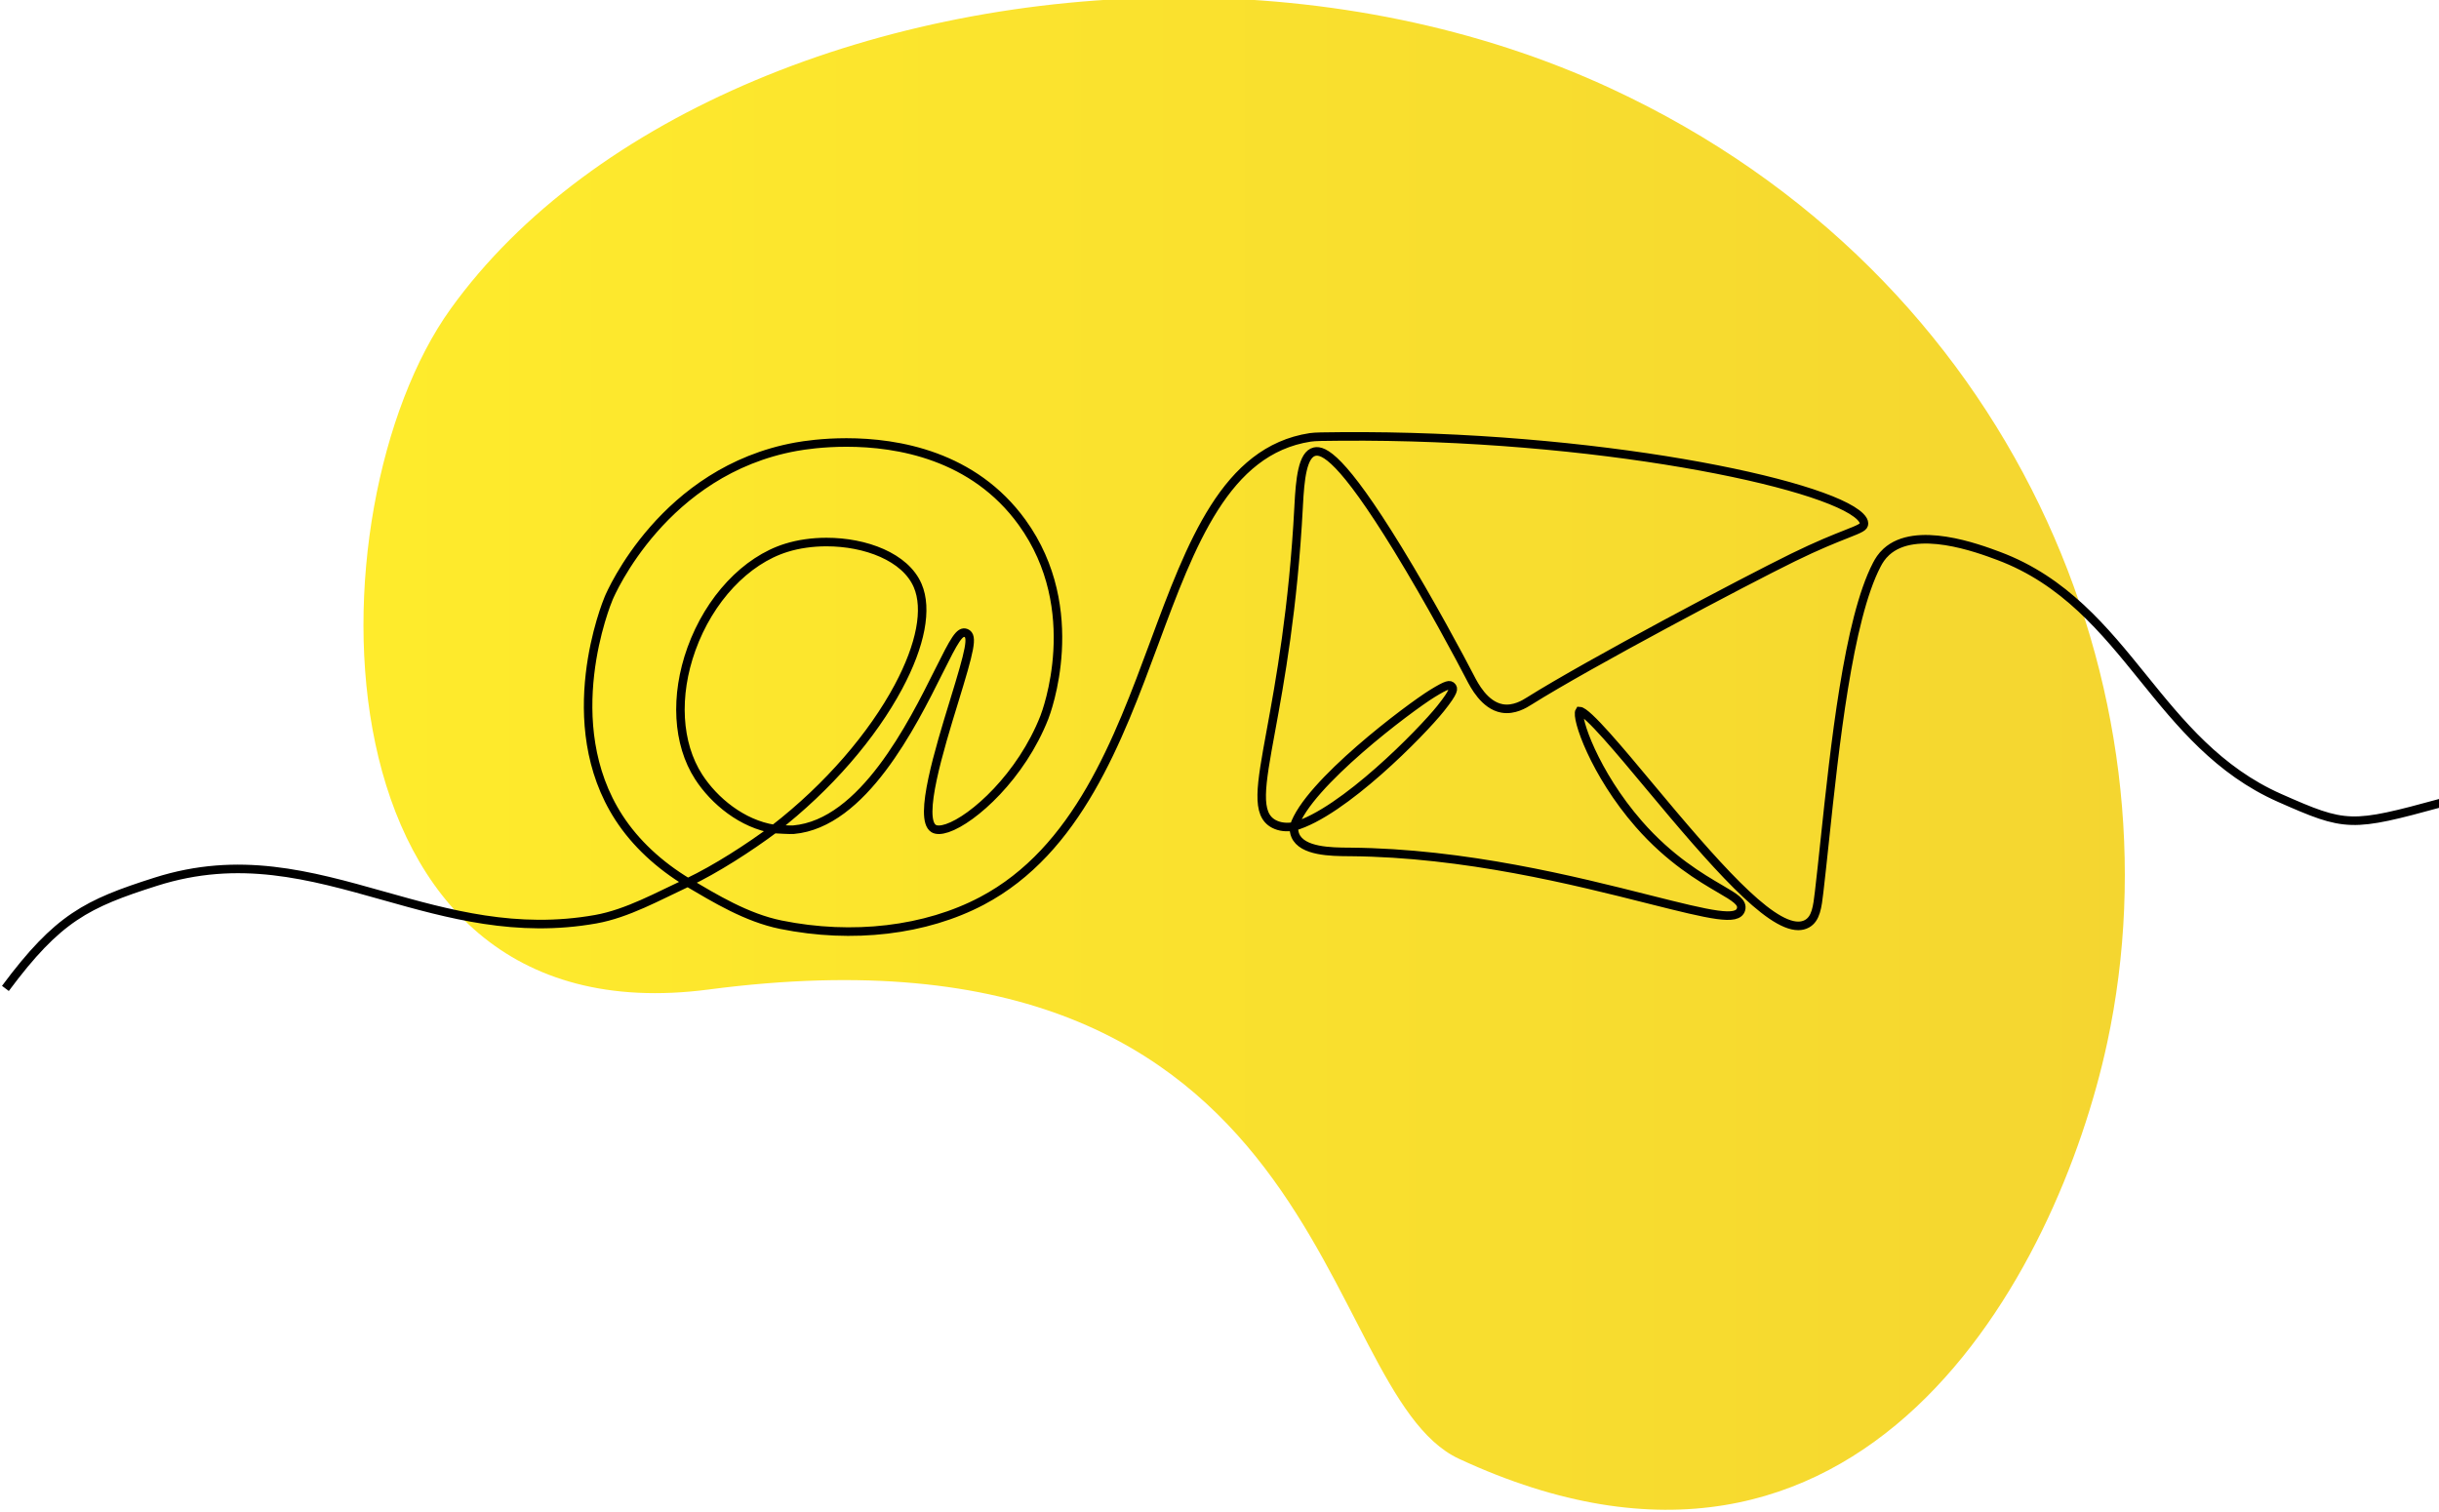
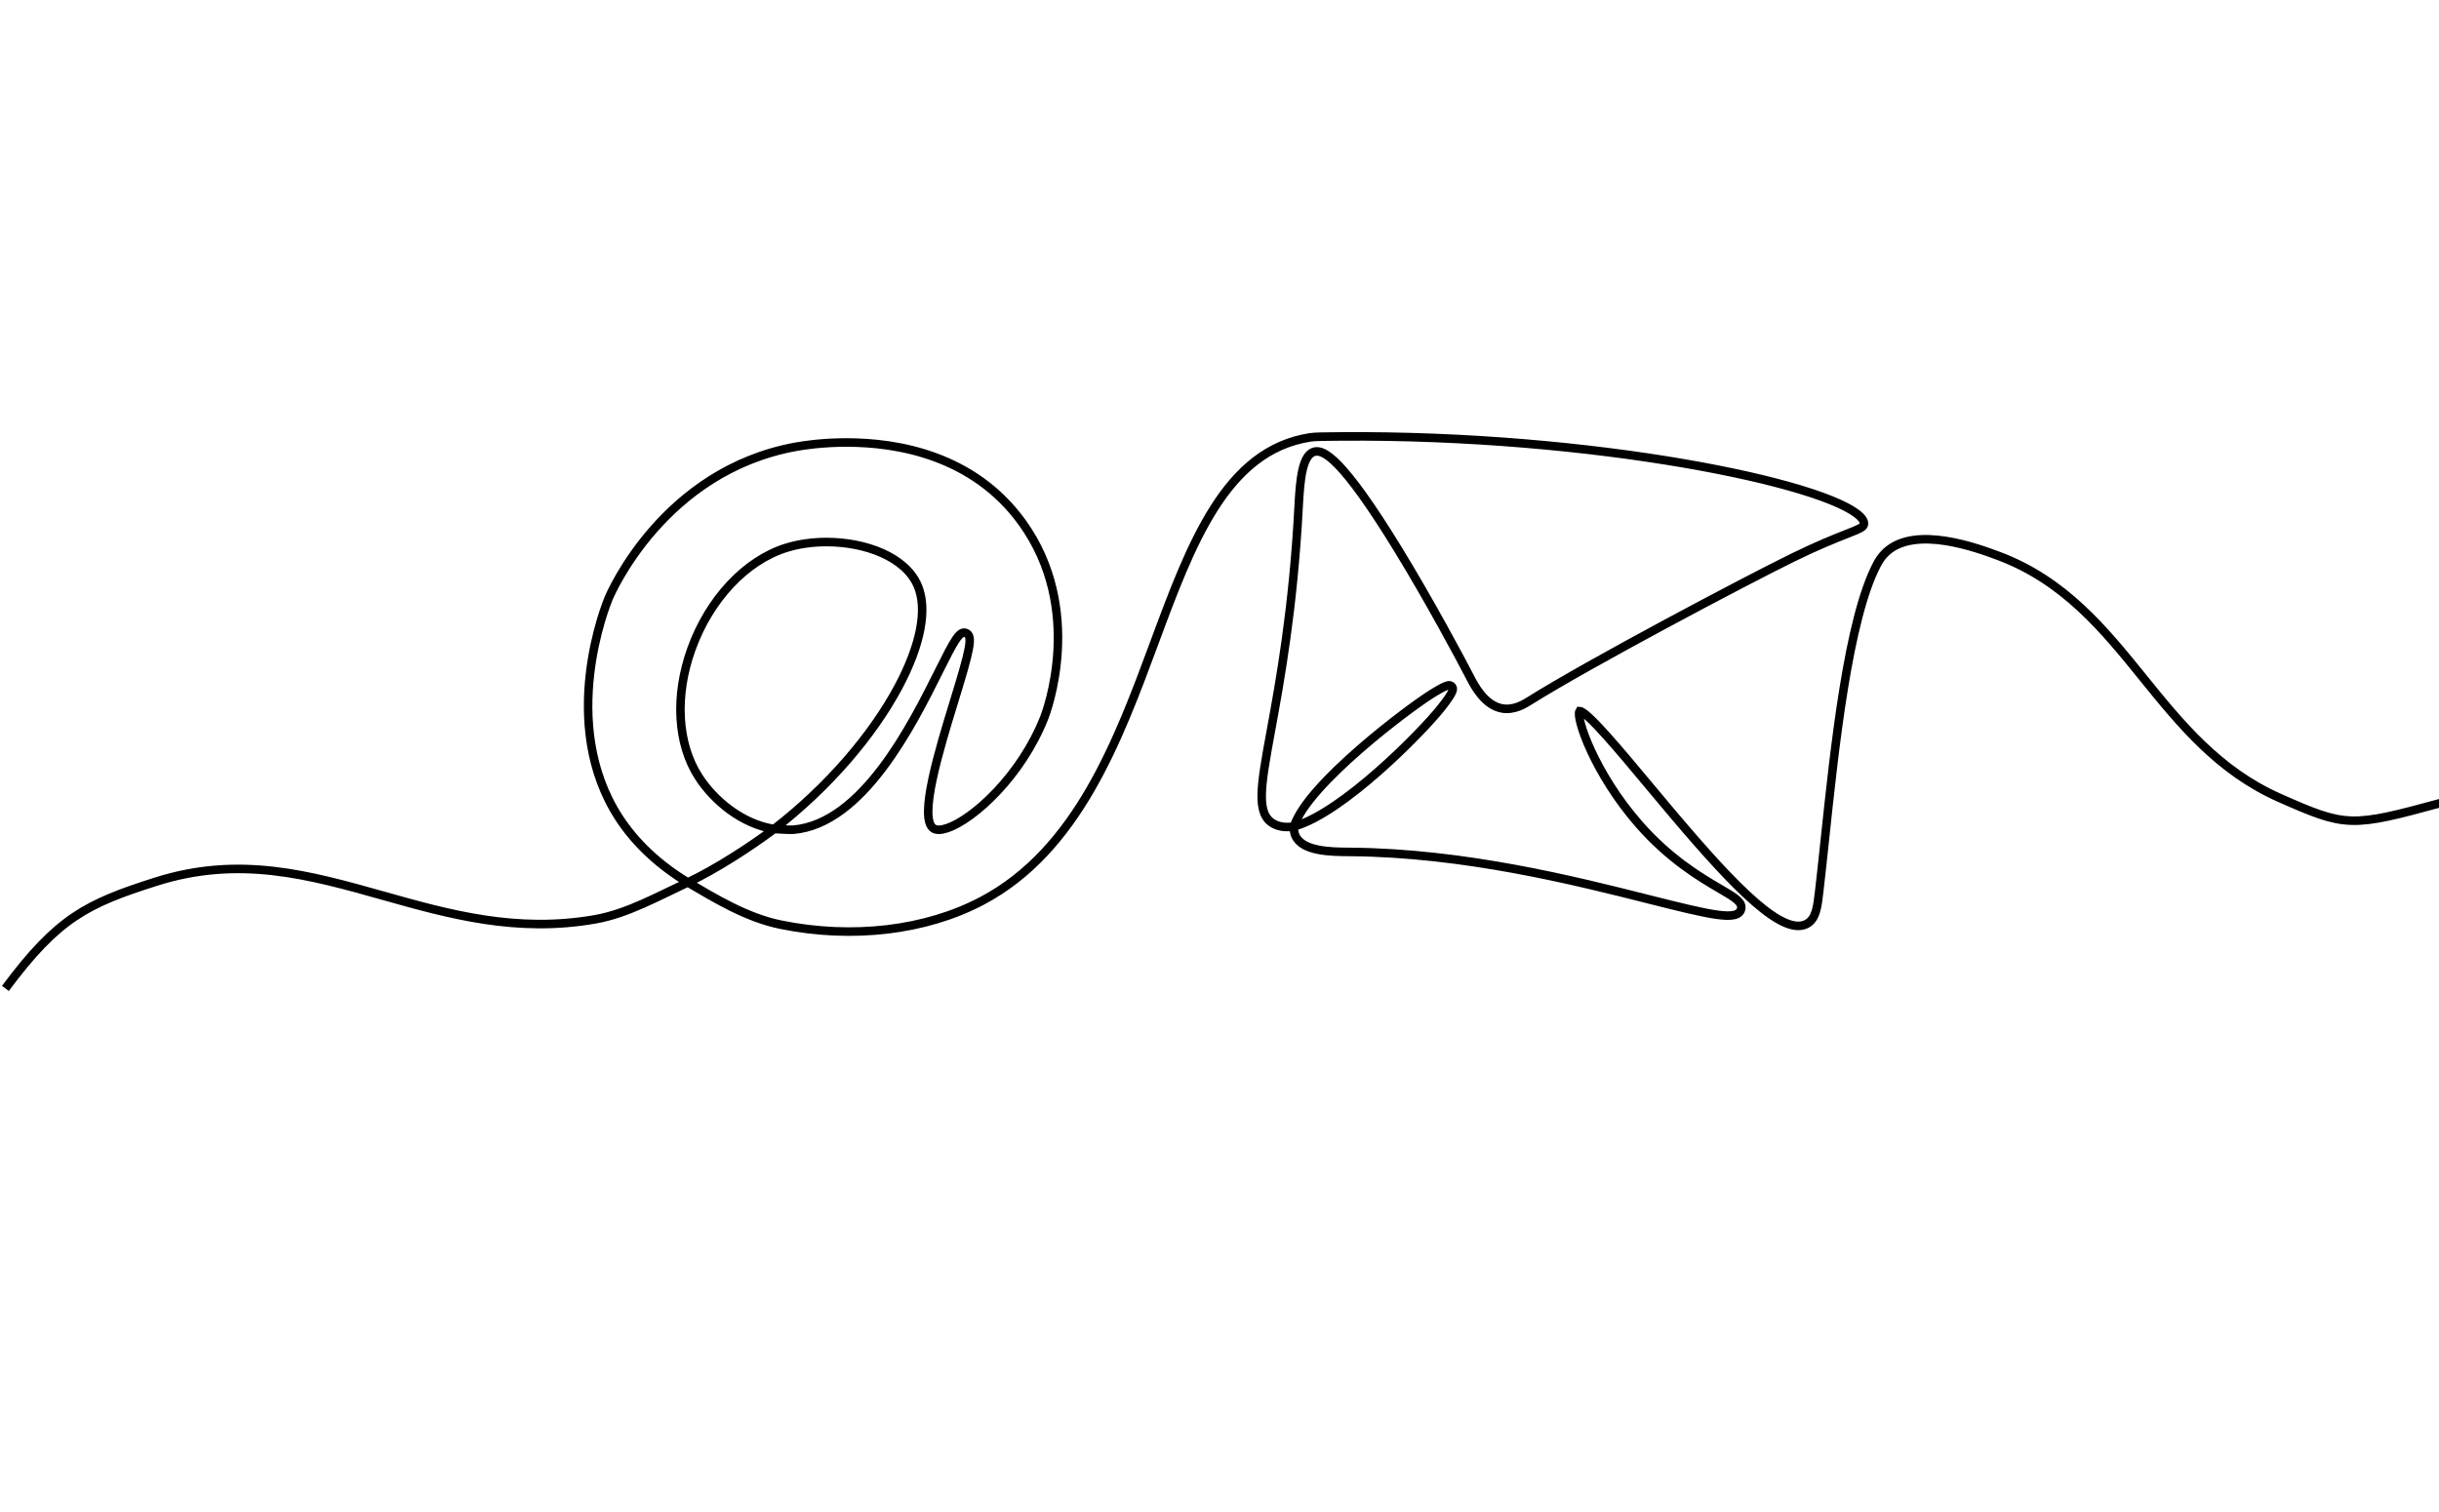
<svg xmlns="http://www.w3.org/2000/svg" width="358" height="222" viewBox="0 0 358 222">
  <style>
  path.line { stroke: #000; }
  @media (prefers-color-scheme: dark) {
    path.line { stroke: #fff; }
  }
  </style>
  <defs>
    <linearGradient id="linear-gradient" x1="0%" y1="0%" x2="100%" y2="0%">
      <stop offset="0%" stop-color="#ffec2c" />
      <stop offset="100%" stop-color="#f4d530" />
    </linearGradient>
  </defs>
-   <path class="oval" d="M429.126,3559.369c-20.975,29.2-21.072,107.628,37.89,99.89,92.142-12.1,88.762,58.949,110.137,68.891,59.369,27.591,87.919-27.544,95.135-61.028,11.1-51.508-13.391-112.505-72.761-140.1-19.71-9.159-41.727-13.392-63.466-13.392-43.745,0-86.379,17.133-106.934,45.735" transform="translate(-363, -3514)" fill="url(#linear-gradient)" />
  <path class="line" d="M290.44,43.645C279.693,46.566 279.153,46.542 271.323,43.102C264.118,39.936 259.615,34.402 255.259,29.05C250.715,23.467 246.016,17.693 238.263,14.814C235.855,13.921 228.525,11.2 225.066,14.342C224.504,14.852 224.184,15.385 223.945,15.84C220.578,22.248 218.986,37.175 217.823,48.074C217.592,50.242 217.374,52.289 217.161,54.082C216.953,55.842 216.788,57.231 215.725,57.809C215.418,57.976 215.077,58.056 214.705,58.056C211.19,58.057 204.867,50.872 197.101,41.603C193.879,37.759 189.877,32.982 188.984,32.949C188.511,33.671 190.713,40.189 195.945,46.144C199.583,50.285 203.283,52.434 205.493,53.718C207.249,54.738 208.217,55.3 207.971,56.132C207.562,57.513 204.538,56.812 197.128,54.953C188.507,52.79 175.479,49.52 162.014,49.413L161.834,49.412C159.786,49.397 156.357,49.374 155.553,47.494C155.415,47.172 155.367,46.818 155.398,46.436C154.52,46.576 153.726,46.499 153.049,46.15C150.874,45.029 151.478,41.759 152.681,35.243C153.729,29.568 155.312,20.994 155.943,9.027L155.949,8.902C156.107,5.902 156.381,2.947 157.824,2.627C158.871,2.395 161.021,3.326 167.613,14.017C171.357,20.09 175.018,26.9 176.113,29.012L176.127,29.039C176.585,29.923 177.801,32.271 179.861,32.64C181.275,32.893 182.519,32.115 183.05,31.783C190.103,27.381 208.461,17.739 214.077,15.006C217.024,13.572 219.02,12.791 220.34,12.273C222.117,11.579 222.434,11.423 222.437,11.019C222.439,10.789 222.293,10.523 222.003,10.232C218.076,6.299 190.68,0.627 160.908,0.851C158.95,0.865 157.871,0.874 157.306,0.96C147.36,2.475 143.283,13.404 138.968,24.975C134.725,36.352 129.916,49.246 118.695,55.135C112.087,58.603 103.468,59.618 95.05,57.919C91.004,57.102 87.32,54.854 84.103,52.978C80.647,54.577 76.979,56.621 73.275,57.275C63.963,58.919 56.002,56.691 48.304,54.538C39.581,52.098 31.341,49.792 21.518,52.897C13.42,55.458 10.02,57.105 3.84,65.367M155.398,46.436C156.965,41.483 168.999,32.527 171.657,30.902C173.446,29.808 173.734,29.814 173.965,30.092C174.148,30.311 174.336,30.539 172.641,32.65C170.437,35.396 161.146,44.842 155.398,46.436M94.251,46.734C94.651,46.752 96.127,46.85 96.534,46.814C104.691,46.103 110.499,34.53 113.619,28.311C115.454,24.657 116.07,23.515 116.832,23.831C117.675,24.181 117.289,25.765 115.404,31.859C113.719,37.309 111.173,45.543 113.014,46.678C113.349,46.884 113.903,46.869 114.614,46.632C117.666,45.615 123.335,40.545 126.043,33.668C126.243,33.16 130.853,21.119 123.412,10.892C117.719,3.068 108.8,1.557 102.763,1.557C99.954,1.557 97.769,1.884 96.824,2.055C81.256,4.856 75.049,19.15 74.792,19.759C74.543,20.349 68.765,34.337 76.009,45.422C77.943,48.381 80.721,50.949 84.103,52.978C87.404,51.422 91.348,48.89 94.251,46.734M100.413,13.193C98.772,13.193 97.146,13.416 95.689,13.866C90.915,15.337 86.639,19.869 84.528,25.691C82.54,31.178 82.858,36.767 85.378,40.643C87.203,43.451 90.498,46.152 94.251,46.734C100.665,41.801 105.838,35.759 108.867,30.129C111.512,25.212 112.317,21.003 111.135,18.277C109.681,14.923 104.99,13.193 100.413,13.193Z" transform="matrix(1.248,0,0,1.256,-4,63)" fill="none" stroke-width="1" />
</svg>